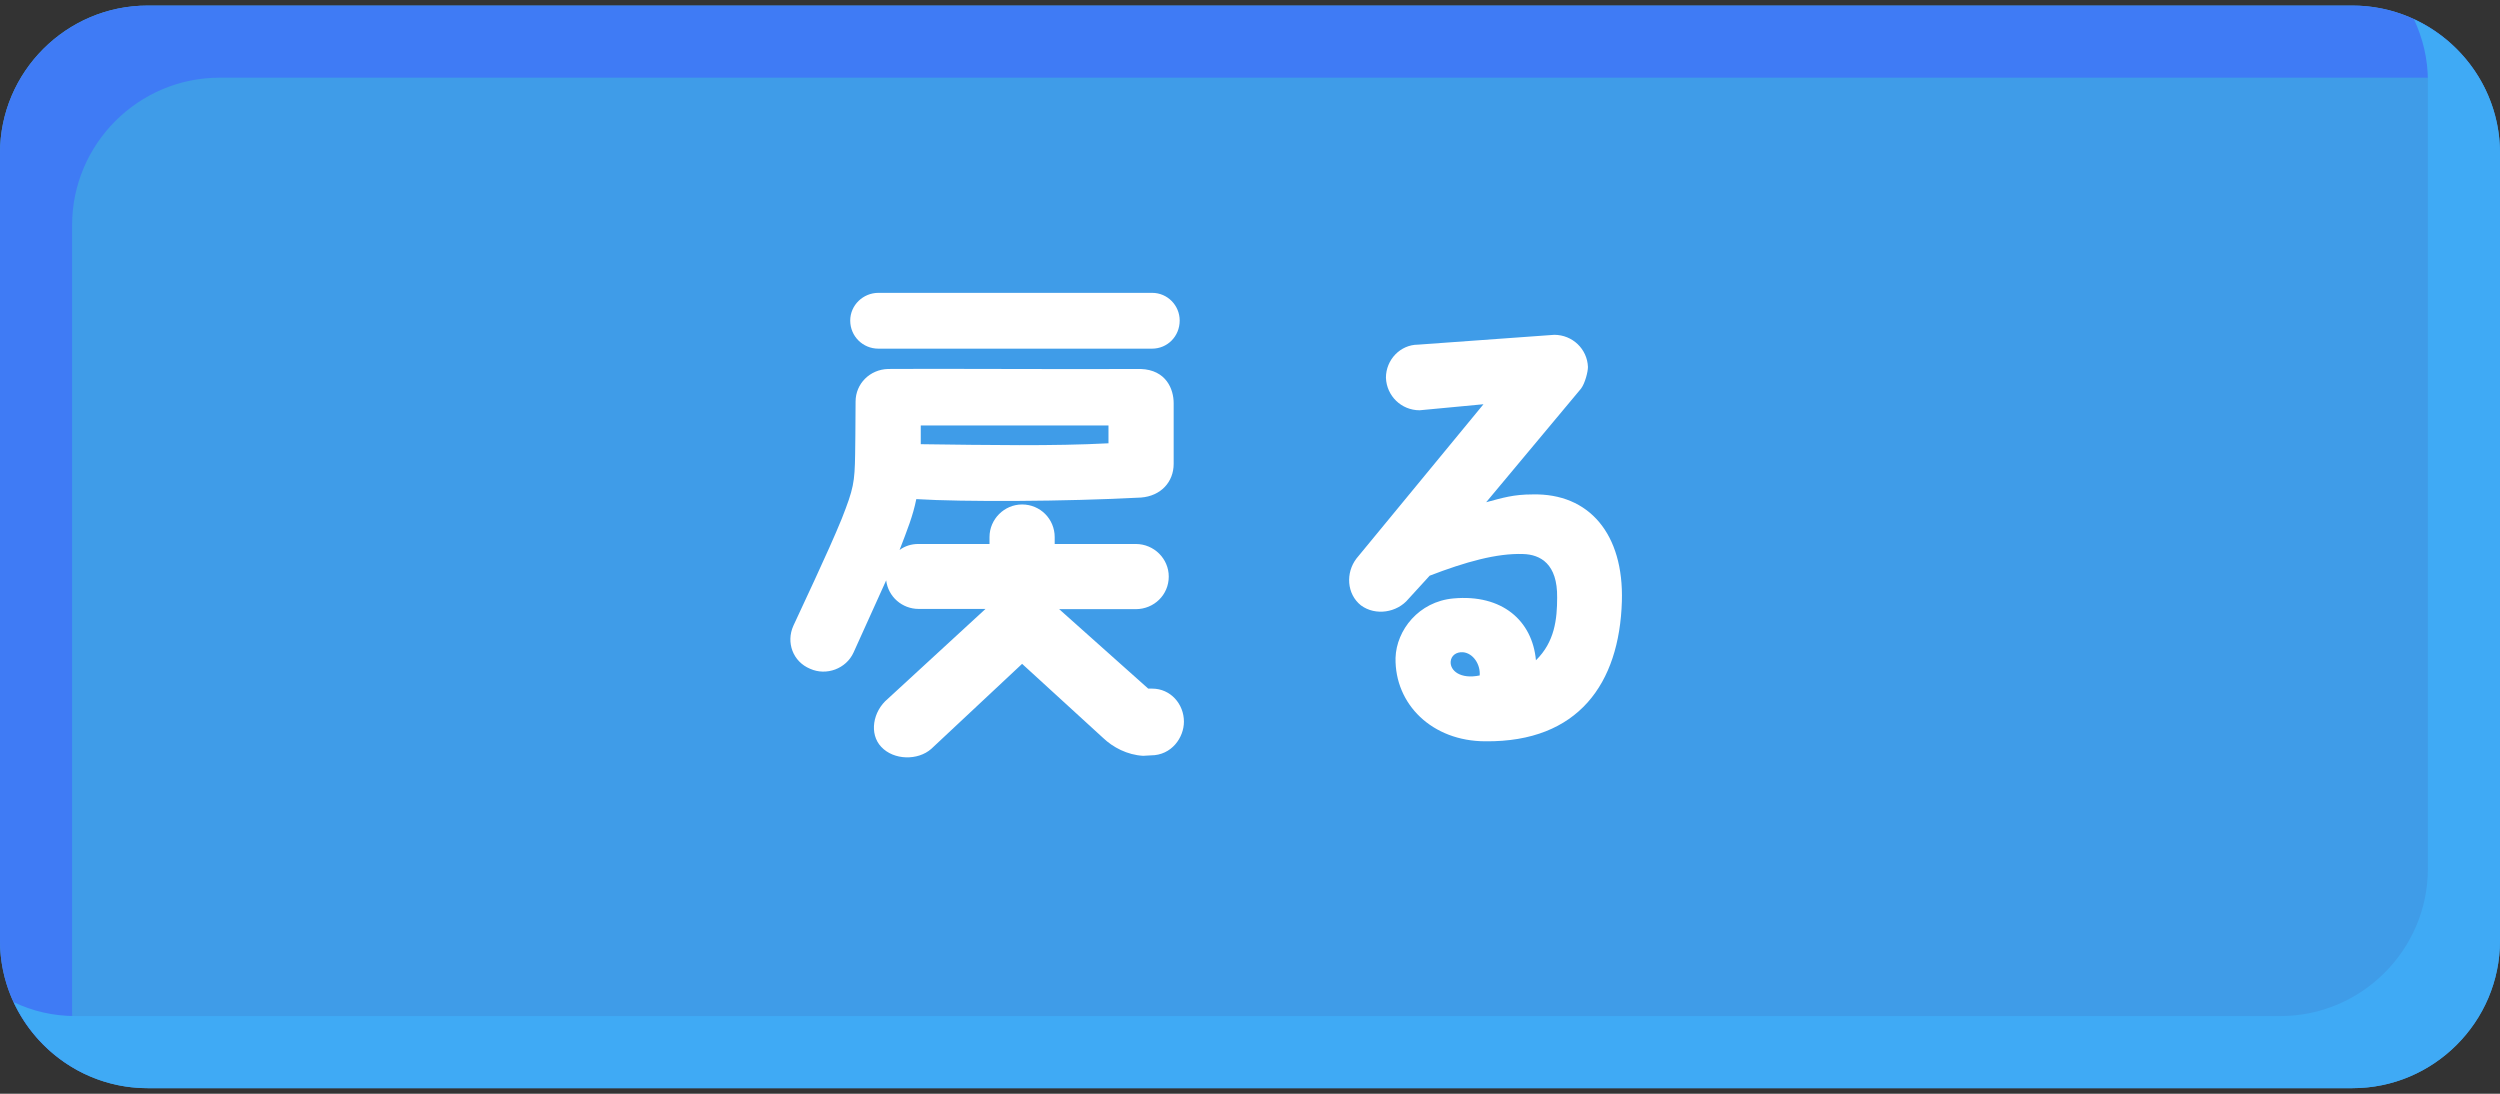
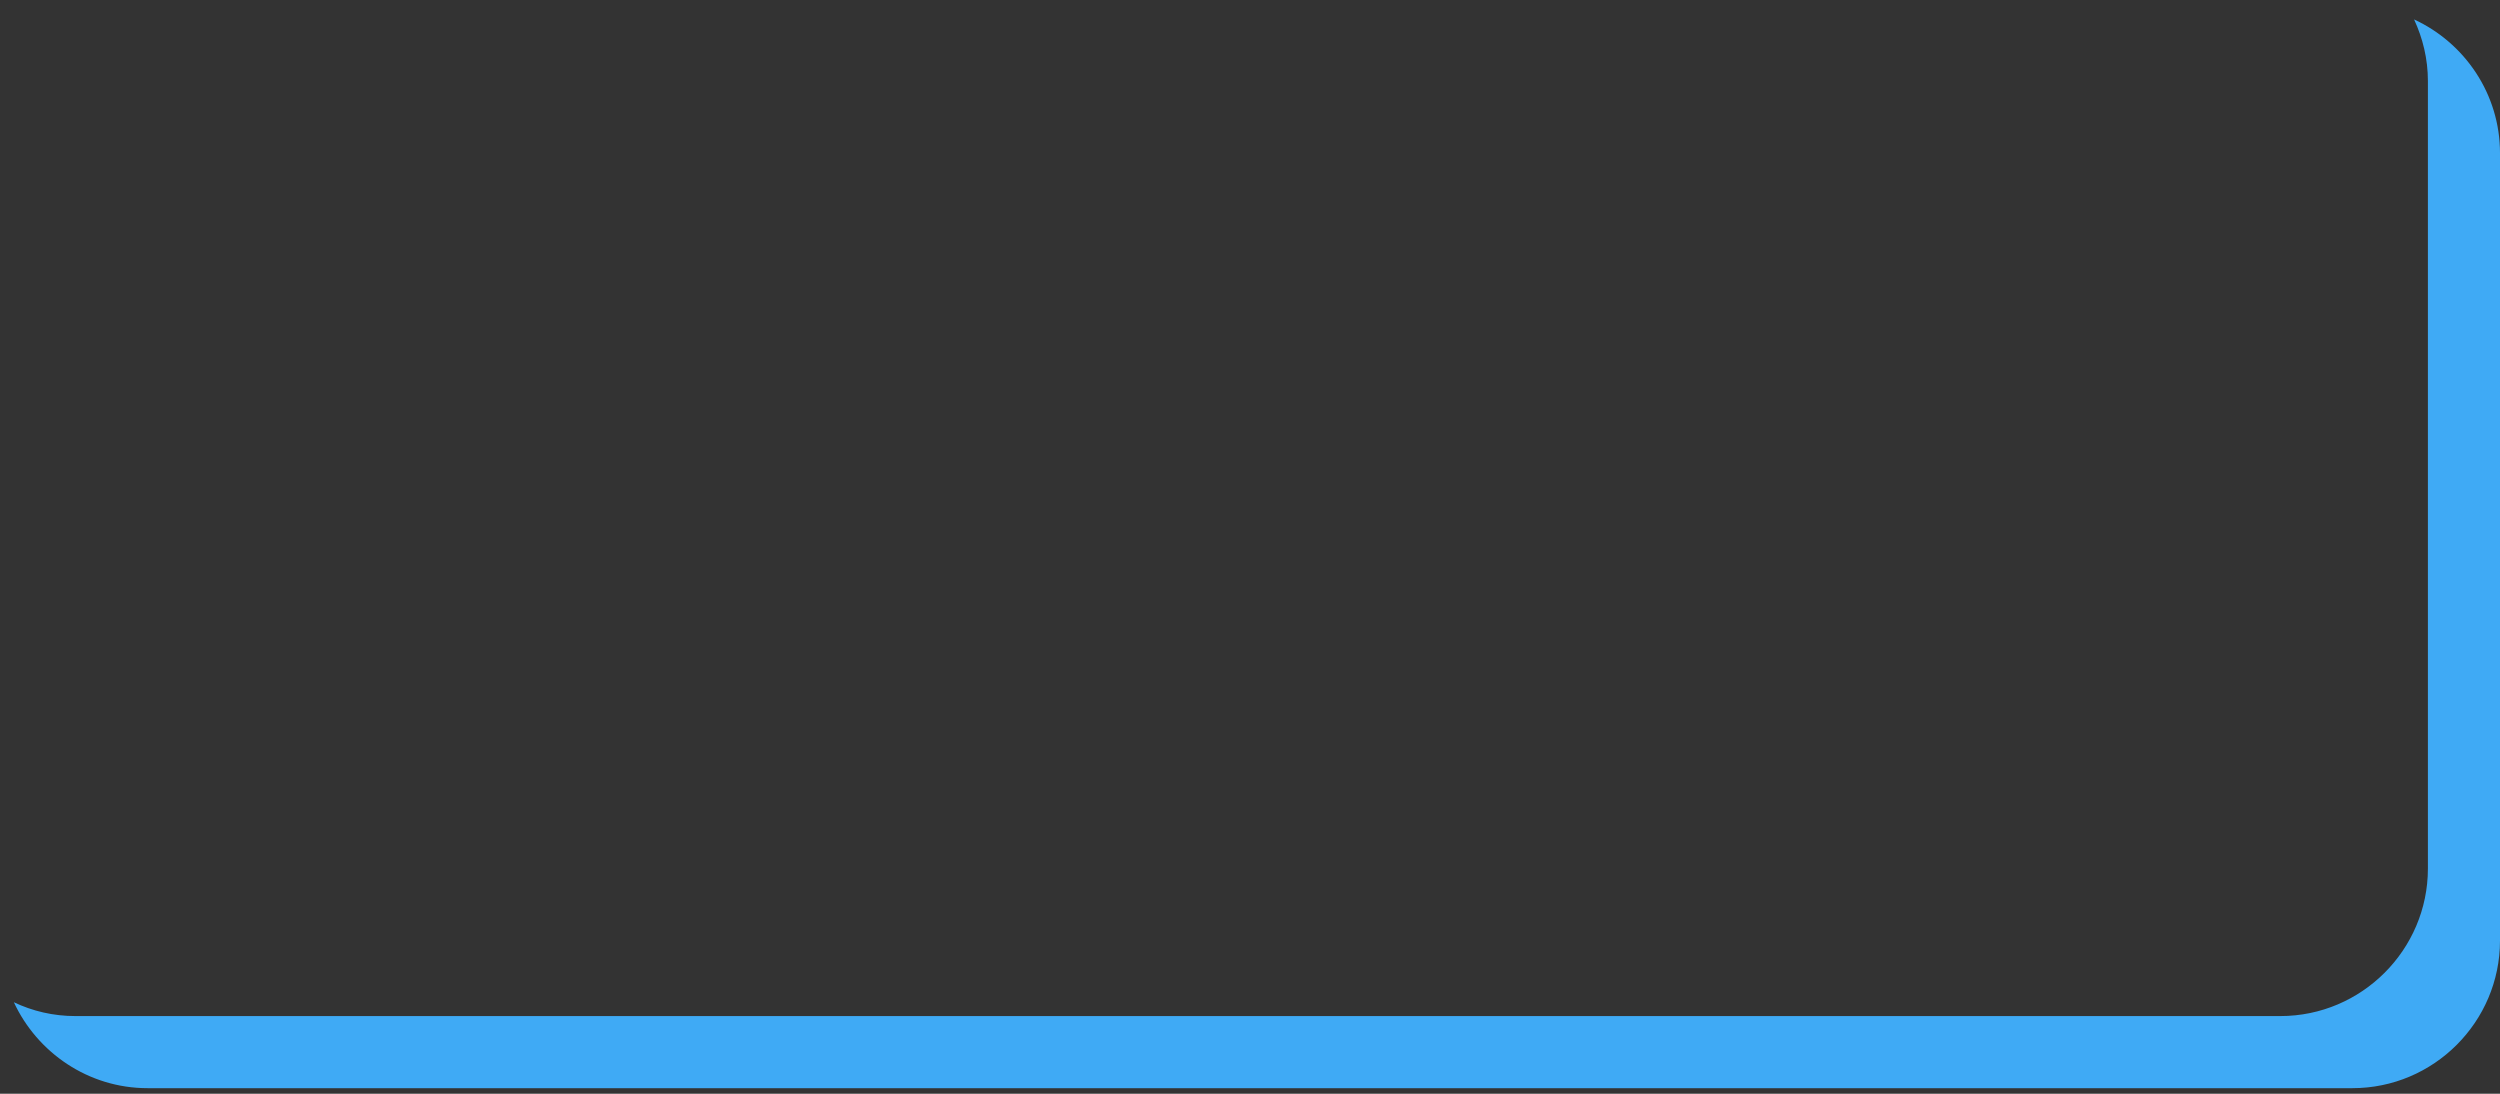
<svg xmlns="http://www.w3.org/2000/svg" version="1.1" id="レイヤー_1" x="0px" y="0px" viewBox="0 0 112 49" style="enable-background:new 0 0 112 49;" xml:space="preserve">
  <rect x="0" y="0" width="112" height="49" fill="#333333" stroke="none" />
  <style type="text/css">
	.st0{fill:#3F9CE8;}
	.st1{fill:#3F7BF5;}
	.st2{fill:#3FAAF5;}
	.st3{fill:#FFFFFF;}
</style>
  <g>
-     <path class="st0" d="M105.39,48.75H6.61C2.97,48.75,0,45.77,0,42.14V6.86c0-3.64,2.97-6.61,6.61-6.61h98.78   c3.64,0,6.61,2.97,6.61,6.61v35.28C112,45.77,109.03,48.75,105.39,48.75z" />
-     <path class="st1" d="M3.23,45.37V10.09c0-3.64,2.97-6.61,6.61-6.61h98.78c0.99,0,1.92,0.22,2.76,0.62   c-1.05-2.26-3.34-3.85-5.99-3.85H6.61C2.97,0.25,0,3.23,0,6.86v35.28c0,2.65,1.58,4.94,3.85,5.99C3.46,47.29,3.23,46.36,3.23,45.37   z" />
    <path class="st2" d="M108.77,3.63v35.28c0,3.64-2.97,6.61-6.61,6.61H3.38c-0.99,0-1.92-0.22-2.76-0.62   c1.05,2.26,3.34,3.85,5.99,3.85h98.78c3.64,0,6.61-2.97,6.61-6.61V6.86c0-2.65-1.58-4.94-3.85-5.99   C108.54,1.71,108.77,2.64,108.77,3.63z" />
    <g>
      <g>
-         <path class="st3" d="M35.54,28.04c0.27-0.6,1.57-3.32,2.17-4.8c0.53-1.35,0.58-1.62,0.6-2.9c0-0.02,0.02-1.35,0.02-2.35     c0-0.8,0.64-1.44,1.46-1.46c1.53-0.02,8.37,0.02,11.31,0c1.15,0.04,1.48,0.91,1.48,1.53v2.72c0,0.82-0.58,1.44-1.46,1.51     c-3.39,0.18-7.99,0.2-10.07,0.07c-0.15,0.75-0.4,1.37-0.75,2.28c0.24-0.18,0.53-0.27,0.84-0.27h3.19v-0.31     c0-0.8,0.66-1.46,1.46-1.46c0.82,0,1.46,0.66,1.46,1.46v0.31h3.63c0.82,0,1.48,0.66,1.48,1.46c0,0.82-0.66,1.46-1.48,1.46h-3.43     l3.99,3.56h0.18c0.82,0,1.42,0.69,1.42,1.48c0,0.71-0.55,1.51-1.48,1.51l-0.35,0.02c-0.71-0.04-1.35-0.38-1.79-0.8l-3.63-3.32     l-4.07,3.81c-0.6,0.53-1.68,0.51-2.24-0.09c-0.55-0.58-0.38-1.59,0.29-2.15l4.38-4.03h-2.99c-0.75,0-1.37-0.55-1.46-1.28     l-1.46,3.23c-0.33,0.73-1.22,1.06-1.95,0.73C35.52,29.64,35.21,28.78,35.54,28.04z M52.85,14.36c0,0.71-0.55,1.26-1.24,1.26     H39.35c-0.69,0-1.26-0.55-1.26-1.26c0-0.69,0.58-1.24,1.26-1.24h12.27C52.3,13.12,52.85,13.68,52.85,14.36z M41.25,19.9     c3.08,0.04,5.93,0.09,8.41-0.04v-0.8h-8.41V19.9z" />
-         <path class="st3" d="M72.66,26.94c-0.11,3.68-1.95,6.31-6.11,6.27c-2.39,0-4.07-1.66-4.03-3.74c0.04-1.24,1.04-2.52,2.59-2.66     c2.19-0.2,3.54,1,3.7,2.77c0.84-0.82,0.95-1.84,0.95-2.81c0.02-1.51-0.75-1.93-1.53-1.95c-1.17-0.04-2.57,0.35-4.18,0.97     l-0.95,1.04c-0.51,0.62-1.48,0.77-2.13,0.29c-0.64-0.51-0.69-1.46-0.2-2.1l5.69-6.91l-2.86,0.27c-0.82,0-1.48-0.64-1.51-1.46     c0-0.8,0.64-1.48,1.44-1.48L69.63,15c0.82,0,1.48,0.64,1.51,1.44c0,0.22-0.13,0.73-0.31,0.97l-4.25,5.09     c0.75-0.2,1.22-0.35,2.08-0.35C71.2,22.09,72.75,23.93,72.66,26.94z M66.29,30.26c0.04-0.49-0.29-1-0.75-1.04     c-0.31-0.02-0.53,0.16-0.55,0.42C64.96,30.04,65.42,30.44,66.29,30.26z" />
-       </g>
+         </g>
    </g>
  </g>
</svg>